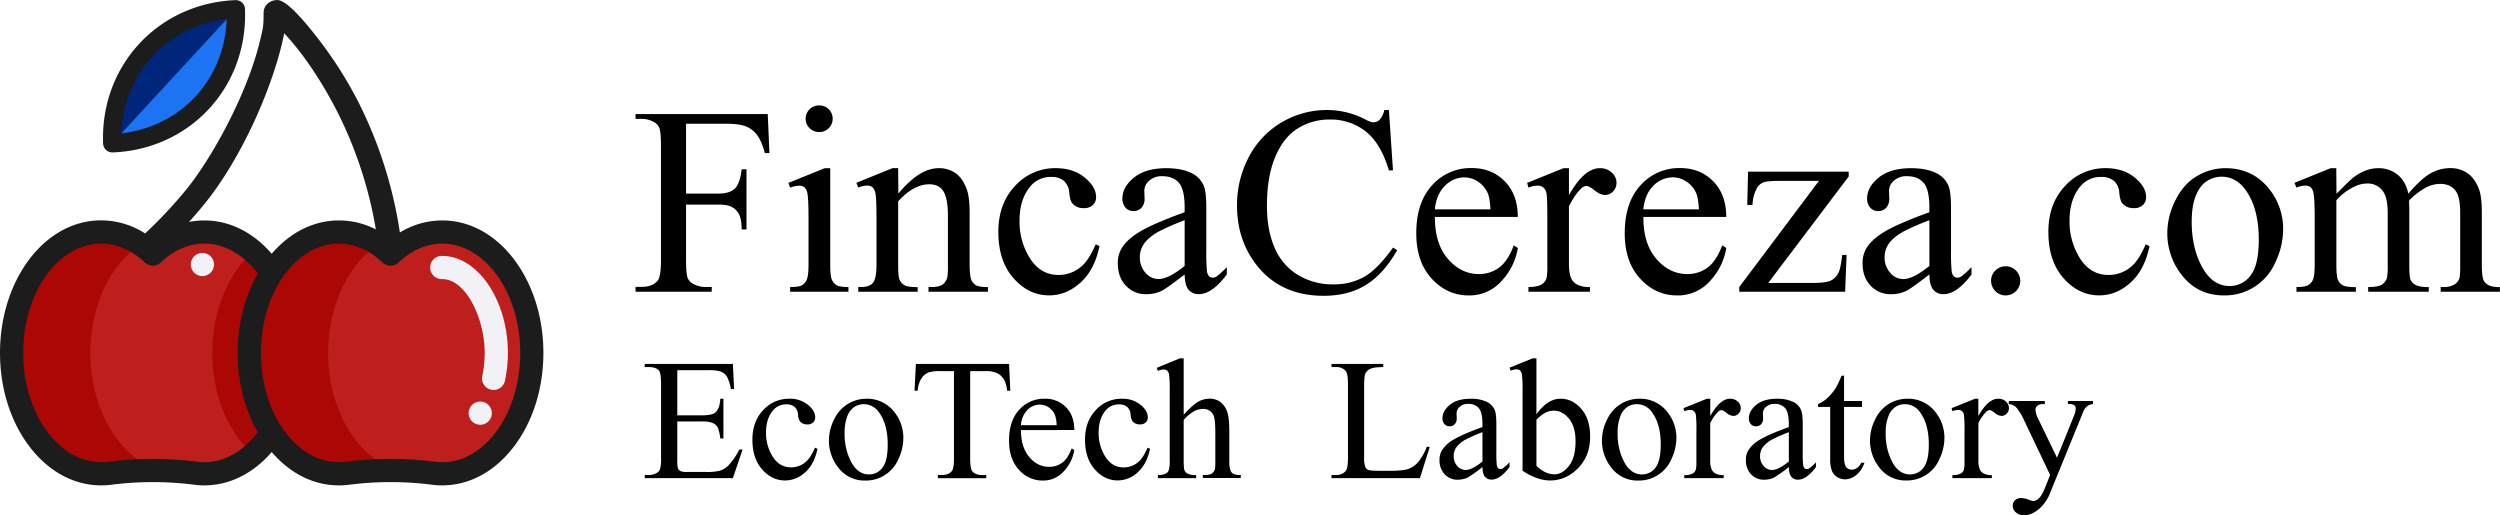
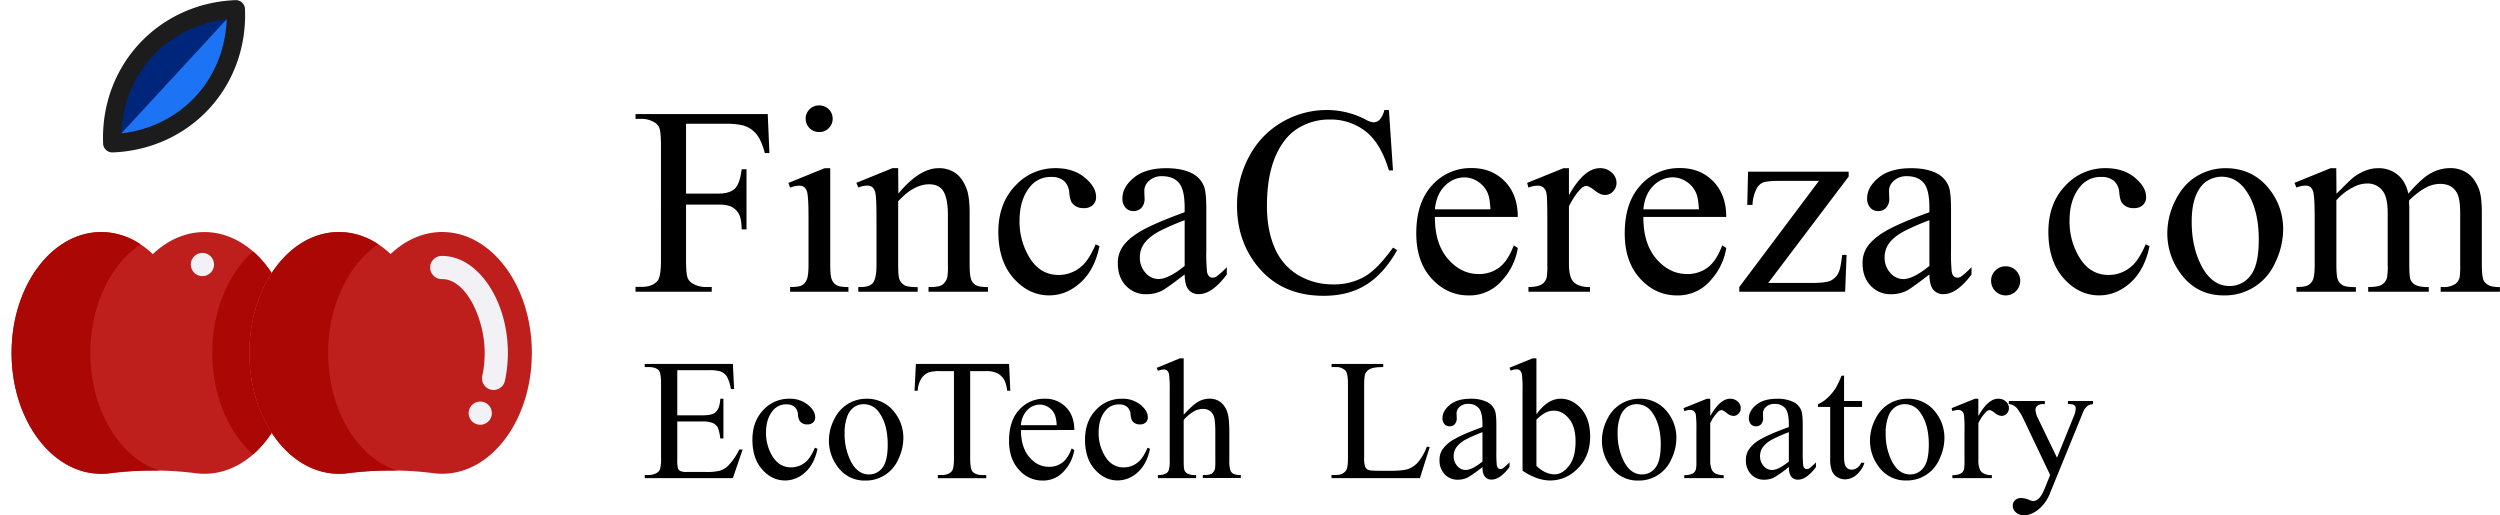
<svg xmlns="http://www.w3.org/2000/svg" viewBox="0 0 1388.4 286.19">
  <defs>
    <style>.a{fill:#be1f1d;}.b{fill:#ab0805;}.c{fill:#f2f1f6;}.d{fill:#1c1c1c;}.e{fill:#1c74f4;}.f{fill:#00267c;}</style>
  </defs>
  <title>logo_blue_tnr</title>
  <path class="a" d="M150.89,151.63c9.12-14,22.48-22.78,37.37-22.78,10.68,0,20.55,4.55,28.66,12.26,8.1-7.72,18-12.26,28.66-12.26,27.5,0,49.78,30.05,49.78,67.13s-22.28,67.12-49.78,67.12a37.9,37.9,0,0,1-4.75-.3,188.21,188.21,0,0,0-47.83,0,37.75,37.75,0,0,1-4.75.3c-14.88,0-28.24-8.81-37.36-22.78C143.17,228.5,138.48,213,138.48,196s4.69-32.53,12.41-44.35Z" />
  <path class="b" d="M194.66,240.33C186.93,228.5,182.25,213,182.25,196s4.69-32.53,12.41-44.35a55,55,0,0,1,15.46-15.94,39.37,39.37,0,0,0-21.87-6.83c-14.88,0-28.24,8.81-37.37,22.78C143.17,163.46,138.48,179,138.48,196s4.69,32.52,12.42,44.34c9.11,14,22.48,22.78,37.36,22.78a37.85,37.85,0,0,0,4.75-.3,188.25,188.25,0,0,1,27.65-1.47c-10.24-3.23-19.27-10.72-26-21Z" />
  <path class="a" d="M150.9,240.33a58.28,58.28,0,0,1-10.3,12c-7.79,6.83-17.08,10.79-27.06,10.79a36.07,36.07,0,0,1-4.75-.3,188.21,188.21,0,0,0-47.83,0,36.36,36.36,0,0,1-4.75.3c-27.5,0-49.78-30-49.78-67.13s22.29-67.11,49.78-67.11c10.67,0,20.55,4.54,28.66,12.26,8.11-7.72,18-12.26,28.66-12.26,10,0,19.27,4,27.05,10.78a58,58,0,0,1,10.3,12C143.17,163.46,138.48,179,138.48,196s4.69,32.52,12.42,44.34Z" />
  <path class="b" d="M62.62,240.33C54.89,228.5,50.2,213,50.2,196s4.69-32.53,12.41-44.35a55,55,0,0,1,15.46-15.94,39.37,39.37,0,0,0-21.87-6.83c-14.88,0-28.24,8.81-37.37,22.78C11.12,163.46,6.44,179,6.44,196s4.69,32.52,12.42,44.34c9.11,14,22.48,22.78,37.36,22.78a37.85,37.85,0,0,0,4.75-.3,188.25,188.25,0,0,1,27.65-1.47c-10.24-3.23-19.27-10.72-26-21Z" />
  <path class="b" d="M150.9,240.33a58.28,58.28,0,0,1-10.3,12,58,58,0,0,1-10.3-12C122.57,228.5,117.88,213,117.88,196s4.69-32.53,12.41-44.35a58,58,0,0,1,10.3-12,58,58,0,0,1,10.3,12C143.17,163.46,138.48,179,138.48,196s4.69,32.52,12.42,44.34Z" />
  <path class="c" d="M274.13,216.58a6.44,6.44,0,0,1-6.3-7.78A61.47,61.47,0,0,0,269.18,196c0-18.94-10.31-41-23.6-41a6.44,6.44,0,1,1,0-12.87c19.77,0,36.47,24.65,36.47,53.83a74.4,74.4,0,0,1-1.63,15.51,6.44,6.44,0,0,1-6.29,5.1Z" />
  <path class="c" d="M118.86,146.9a6.44,6.44,0,1,0-6.44,6.44,6.44,6.44,0,0,0,6.44-6.44Z" />
  <path class="c" d="M273.15,229.45a6.44,6.44,0,1,0-6.44,6.44,6.44,6.44,0,0,0,6.44-6.44Z" />
-   <path class="d" d="M285.95,144.68c-10.65-14.36-25-22.26-40.37-22.26a45.24,45.24,0,0,0-23.5,6.68,240.19,240.19,0,0,0-22.71-71.76A223.91,223.91,0,0,0,175.5,20c-3.7-4.73-15-19.06-20.87-19.92a7.89,7.89,0,0,0-6.3,2.21A6.84,6.84,0,0,0,146.39,7c0,7.41-.18,8.07-2,15.63-7.45,30.87-27.46,66-40.76,82.41a250.42,250.42,0,0,1-23,24.57l-.08,0a45.42,45.42,0,0,0-24.38-7.23c-15.39,0-29.72,7.9-40.37,22.26C5.63,158.46,0,176.68,0,196s5.63,37.52,15.85,51.3c10.64,14.36,25,22.26,40.37,22.26a43.67,43.67,0,0,0,5.56-.35,182.27,182.27,0,0,1,46.19,0,43.93,43.93,0,0,0,5.57.35c13.91,0,27.16-6.65,37.36-18.51,10.27,12,23.37,18.51,37.35,18.51a44.22,44.22,0,0,0,5.56-.35,182.17,182.17,0,0,1,46.19,0,44.18,44.18,0,0,0,5.56.35c15.38,0,29.72-7.91,40.37-22.26,10.22-13.78,15.85-32,15.85-51.3s-5.62-37.52-15.84-51.3ZM157.86,18.52C169.45,30.83,180,47.63,187.64,62.68a229.72,229.72,0,0,1,21.1,64.74,44.82,44.82,0,0,0-20.49-5c-14,0-27.09,6.55-37.36,18.51-10.2-11.86-23.46-18.51-37.36-18.51a43.93,43.93,0,0,0-8.56.84c2.83-3.13,5.73-6.49,8.64-10.08,20.81-25.59,38.57-66.11,44.24-94.67ZM113.54,256.67a31.29,31.29,0,0,1-3.93-.25,195.26,195.26,0,0,0-49.47,0,31.08,31.08,0,0,1-3.92.25c-23.9,0-43.34-27.23-43.34-60.69S32.32,135.3,56.22,135.3c8.64,0,17,3.62,24.22,10.48a6.43,6.43,0,0,0,8.88,0c7.21-6.86,15.58-10.48,24.22-10.48,11,0,21.62,6,29.66,16.61C136,164.55,132,179.88,132,196s3.93,31.44,11.16,44.08c-8,10.59-18.67,16.61-29.66,16.61Zm132,0a31,31,0,0,1-3.93-.25,194.93,194.93,0,0,0-49.46,0,31.09,31.09,0,0,1-3.93.25c-12.46,0-23.7-7.41-31.61-19.24a6.26,6.26,0,0,0-.8-1.23C149,225.49,144.92,211.4,144.92,196c0-33.46,19.44-60.69,43.34-60.69,8.64,0,17,3.63,24.22,10.49a6.43,6.43,0,0,0,8.87,0c7.21-6.86,15.58-10.48,24.22-10.48,23.9,0,43.34,27.23,43.34,60.69s-19.44,60.69-43.34,60.69Z" />
  <path class="e" d="M62.36,79.56c40.43-1.6,70.28-34,68.6-74.4-40.36,1.68-70.2,34-68.6,74.4Z" />
  <path class="f" d="M62.36,79.56,131,5.16c-40.36,1.68-70.2,34-68.6,74.4Z" />
  <path class="d" d="M62.56,84.65a5.1,5.1,0,0,1-5.29-4.89C55.56,36.68,87.67,1.85,130.75.07a5.1,5.1,0,0,1,5.3,4.88c1.79,43.17-30.32,78-73.49,79.7Zm4.88-10.59c33.24-3.87,57.28-29.93,58.45-63.38-33.16,3.92-57.22,30-58.45,63.38Z" />
  <path d="M381,68.73v38.78h18q6.18,0,9.06-2.73T411.89,94h2.69v33.4h-2.69q-.07-5.75-1.49-8.44a9.45,9.45,0,0,0-3.93-4q-2.51-1.34-7.46-1.35H381v31q0,7.5.95,9.9a6.51,6.51,0,0,0,3.06,3.13,13.79,13.79,0,0,0,6.69,1.75h3.57V162H352.95v-2.69h3.49q6.11,0,8.88-3.57,1.75-2.33,1.75-11.21V80.81q0-7.49-.95-9.9a6.56,6.56,0,0,0-3-3.13A13.53,13.53,0,0,0,356.44,66h-3.49V63.35h73.42L427.31,85h-2.55q-1.89-6.91-4.4-10.15a14.47,14.47,0,0,0-6.19-4.69q-3.68-1.45-11.39-1.46Z" />
  <path d="M461.08,93.4V147q0,6.26.91,8.33a6.38,6.38,0,0,0,2.69,3.09q1.78,1,6.51,1V162H438.81V159.4q4.87,0,6.55-.95a6.49,6.49,0,0,0,2.66-3.13q1-2.18,1-8.37V121.27q0-10.84-.65-14a5.71,5.71,0,0,0-1.6-3.24,4.52,4.52,0,0,0-3-.91,14.57,14.57,0,0,0-4.95,1.09l-1-2.62,20.08-8.15Zm-6-34.85a7.33,7.33,0,0,1,7.35,7.35,7.21,7.21,0,0,1-2.15,5.24,7,7,0,0,1-5.2,2.18,7.39,7.39,0,1,1,0-14.77Z" />
  <path d="M498.92,107.51Q510.63,93.4,521.25,93.4a16,16,0,0,1,9.39,2.73q3.93,2.73,6.26,9,1.6,4.37,1.6,13.39V147q0,6.33,1,8.59a6,6,0,0,0,2.58,2.84q1.78,1,6.59,1V162h-33V159.4h1.38q4.66,0,6.51-1.42a7.44,7.44,0,0,0,2.58-4.18,42.67,42.67,0,0,0,.29-6.84V119.67q0-9.1-2.37-13.21t-8-4.11q-8.66,0-17.25,9.46V147q0,6.77.8,8.37a6.72,6.72,0,0,0,2.8,3.09q1.78,1,7.24,1V162h-33V159.4h1.46q5.09,0,6.88-2.58t1.78-9.86V122.21q0-12-.55-14.63a6.27,6.27,0,0,0-1.67-3.57,4.55,4.55,0,0,0-3-.95,14,14,0,0,0-4.87,1.09l-1.09-2.62,20.08-8.15h3.13Z" />
  <path d="M610.61,136.69q-2.69,13.17-10.55,20.26t-17.39,7.09q-11.35,0-19.79-9.53t-8.44-25.76q0-15.72,9.35-25.54a29.9,29.9,0,0,1,22.45-9.82q9.82,0,16.15,5.2t6.33,10.81a5.92,5.92,0,0,1-1.78,4.47,6.91,6.91,0,0,1-5,1.71,7.75,7.75,0,0,1-6.48-2.76q-1.24-1.53-1.64-5.82a9.55,9.55,0,0,0-2.95-6.55,10.51,10.51,0,0,0-7.06-2.18,14.43,14.43,0,0,0-11.71,5.38q-5.89,7.13-5.89,18.85a38.15,38.15,0,0,0,5.86,21.07q5.86,9.13,15.83,9.13a19.13,19.13,0,0,0,12.81-4.87q4-3.35,7.79-12.15Z" />
  <path d="M657.91,152.41q-10.26,7.93-12.88,9.17a19.7,19.7,0,0,1-8.37,1.82,15,15,0,0,1-11.39-4.73q-4.48-4.73-4.48-12.44a15.85,15.85,0,0,1,2.18-8.44q3-4.95,10.37-9.31t24.56-10.62v-2.62q0-10-3.17-13.68t-9.21-3.71a10.34,10.34,0,0,0-7.28,2.47A7.44,7.44,0,0,0,635.5,106l.15,4.22a7.26,7.26,0,0,1-1.71,5.17,5.86,5.86,0,0,1-4.48,1.82,5.66,5.66,0,0,1-4.4-1.89,7.41,7.41,0,0,1-1.71-5.17q0-6.26,6.4-11.5t18-5.24q8.88,0,14.55,3a13.72,13.72,0,0,1,6.33,7.06q1.31,3.13,1.31,12.81v22.63a103.52,103.52,0,0,0,.36,11.68,4.89,4.89,0,0,0,1.2,2.87,2.85,2.85,0,0,0,1.93.73,4,4,0,0,0,2-.51,45.41,45.41,0,0,0,5.89-5.31v4.07q-8.15,10.91-15.57,10.92a7.08,7.08,0,0,1-5.68-2.47Q658,158.38,657.91,152.41Zm0-4.73v-25.4a143.85,143.85,0,0,0-14.19,6.19q-5.75,3.2-8.22,6.69a12.93,12.93,0,0,0-2.47,7.64,12.47,12.47,0,0,0,3.13,8.7,9.48,9.48,0,0,0,7.2,3.46Q648.88,155,657.91,147.68Z" />
  <path d="M771.35,61.09l2.26,33.54h-2.26Q766.84,79.57,758.47,73a31.38,31.38,0,0,0-20.08-6.62,32.68,32.68,0,0,0-17.75,5q-7.93,5-12.48,15.9t-4.55,27.14q0,13.39,4.29,23.21a32.16,32.16,0,0,0,12.92,15.06,37.15,37.15,0,0,0,19.68,5.24,34.14,34.14,0,0,0,17-4.11q7.35-4.11,16.15-16.34l2.26,1.46q-7.42,13.17-17.32,19.28T735,164.27q-24.52,0-38-18.19-10-13.54-10-31.87a56.6,56.6,0,0,1,6.62-27.14,47.9,47.9,0,0,1,18.23-19.17,49.25,49.25,0,0,1,25.36-6.8,46.47,46.47,0,0,1,21.1,5.24,11.45,11.45,0,0,0,4.37,1.6,4.8,4.8,0,0,0,3.42-1.38,11.35,11.35,0,0,0,2.69-5.46Z" />
  <path d="M796.89,120.47q-.07,14.84,7.2,23.28t17.1,8.44a18.55,18.55,0,0,0,11.39-3.6q4.84-3.6,8.11-12.33l2.25,1.46a34.7,34.7,0,0,1-8.88,18.16,23.71,23.71,0,0,1-18.41,8.19q-12,0-20.56-9.35t-8.55-25.14q0-17.1,8.77-26.67a28.6,28.6,0,0,1,22-9.57q11.2,0,18.41,7.39t7.2,19.76Zm0-4.22h30.85q-.37-6.4-1.53-9a14.46,14.46,0,0,0-5.42-6.4,13.67,13.67,0,0,0-7.53-2.33,15,15,0,0,0-10.81,4.69Q797.69,107.88,796.89,116.25Z" />
  <path d="M871.33,93.4v15q8.37-15,17.17-15a9.34,9.34,0,0,1,6.62,2.44,7.5,7.5,0,0,1,2.62,5.64,6.66,6.66,0,0,1-1.89,4.8,6,6,0,0,1-4.51,2q-2.55,0-5.71-2.51t-4.69-2.51a4.34,4.34,0,0,0-2.84,1.46q-3.27,3-6.77,9.82v31.94q0,5.53,1.38,8.37a7.53,7.53,0,0,0,3.35,3.27A14.7,14.7,0,0,0,883,159.4V162H848.84V159.4q5.09,0,7.57-1.6a6.21,6.21,0,0,0,2.55-3.71,37.48,37.48,0,0,0,.36-7.06V121.2q0-11.64-.47-13.86a5.44,5.44,0,0,0-1.75-3.24,4.91,4.91,0,0,0-3.17-1,14.39,14.39,0,0,0-5.09,1.09l-.73-2.62,20.16-8.15Z" />
  <path d="M912.66,120.47q-.07,14.84,7.2,23.28t17.1,8.44a18.55,18.55,0,0,0,11.39-3.6q4.84-3.6,8.11-12.33l2.25,1.46a34.7,34.7,0,0,1-8.88,18.16,23.71,23.71,0,0,1-18.41,8.19q-12,0-20.56-9.35t-8.55-25.14q0-17.1,8.77-26.67a28.6,28.6,0,0,1,22-9.57q11.2,0,18.41,7.39t7.2,19.76Zm0-4.22h30.85q-.37-6.4-1.53-9a14.46,14.46,0,0,0-5.42-6.4A13.67,13.67,0,0,0,929,98.49a15,15,0,0,0-10.81,4.69Q913.46,107.88,912.66,116.25Z" />
  <path d="M1025.52,141.57l-.8,20.45H965.92V159.4l44.24-58.94H988.34q-7.06,0-9.24.91a7.31,7.31,0,0,0-3.57,3.46,21.26,21.26,0,0,0-2.26,9h-2.91l.44-18.48h55.88v2.69L982,157.14h24.3q7.64,0,10.37-1.27a9.6,9.6,0,0,0,4.4-4.48q1.16-2.33,2-9.82Z" />
  <path d="M1071.51,152.41q-10.26,7.93-12.88,9.17a19.7,19.7,0,0,1-8.37,1.82,15,15,0,0,1-11.39-4.73q-4.48-4.73-4.48-12.44a15.85,15.85,0,0,1,2.18-8.44q3-4.95,10.37-9.31t24.56-10.62v-2.62q0-10-3.17-13.68t-9.21-3.71a10.34,10.34,0,0,0-7.28,2.47,7.44,7.44,0,0,0-2.76,5.68l.15,4.22a7.26,7.26,0,0,1-1.71,5.17,5.86,5.86,0,0,1-4.48,1.82,5.66,5.66,0,0,1-4.4-1.89,7.42,7.42,0,0,1-1.71-5.17q0-6.26,6.4-11.5t18-5.24q8.88,0,14.55,3a13.72,13.72,0,0,1,6.33,7.06q1.31,3.13,1.31,12.81v22.63a103.52,103.52,0,0,0,.36,11.68,4.89,4.89,0,0,0,1.2,2.87,2.85,2.85,0,0,0,1.93.73,4,4,0,0,0,2-.51,45.41,45.41,0,0,0,5.89-5.31v4.07q-8.15,10.91-15.57,10.92a7.08,7.08,0,0,1-5.68-2.47Q1071.58,158.38,1071.51,152.41Zm0-4.73v-25.4a143.85,143.85,0,0,0-14.19,6.19q-5.75,3.2-8.22,6.69a12.93,12.93,0,0,0-2.47,7.64,12.47,12.47,0,0,0,3.13,8.7A9.48,9.48,0,0,0,1057,155Q1062.48,155,1071.51,147.68Z" />
  <path d="M1113.86,147.9a7.75,7.75,0,0,1,5.75,2.37,8.09,8.09,0,1,1-13.83,5.71,7.75,7.75,0,0,1,2.37-5.75A7.84,7.84,0,0,1,1113.86,147.9Z" />
  <path d="M1193.75,136.69q-2.69,13.17-10.55,20.26t-17.39,7.09q-11.35,0-19.79-9.53t-8.44-25.76q0-15.72,9.35-25.54a29.89,29.89,0,0,1,22.45-9.82q9.82,0,16.15,5.2t6.33,10.81a5.92,5.92,0,0,1-1.78,4.47,6.91,6.91,0,0,1-5,1.71,7.75,7.75,0,0,1-6.48-2.76q-1.24-1.53-1.64-5.82a9.55,9.55,0,0,0-2.95-6.55,10.51,10.51,0,0,0-7.06-2.18,14.44,14.44,0,0,0-11.72,5.38q-5.89,7.13-5.89,18.85a38.15,38.15,0,0,0,5.86,21.07q5.86,9.13,15.83,9.13a19.13,19.13,0,0,0,12.81-4.87q4-3.35,7.79-12.15Z" />
  <path d="M1235.88,93.4q15.13,0,24.3,11.5a35.31,35.31,0,0,1,7.79,22.56,42.49,42.49,0,0,1-4.29,18.12,30.49,30.49,0,0,1-28.6,18.48q-15.06,0-23.94-12a37.19,37.19,0,0,1-7.5-22.7,40.27,40.27,0,0,1,4.55-18.23q4.55-9.06,12-13.39A30.72,30.72,0,0,1,1235.88,93.4Zm-2.26,4.73a15.17,15.17,0,0,0-7.75,2.29q-3.89,2.29-6.29,8t-2.4,14.77q0,14.55,5.79,25.1t15.24,10.55a14.2,14.2,0,0,0,11.64-5.82q4.58-5.82,4.58-20,0-17.75-7.64-27.94Q1241.63,98.13,1233.63,98.13Z" />
  <path d="M1297.59,107.59q7.28-7.28,8.59-8.37a26,26,0,0,1,7.06-4.29,19.9,19.9,0,0,1,7.5-1.53A16.62,16.62,0,0,1,1331.5,97q4.51,3.64,6,10.55,7.49-8.73,12.66-11.46a22.49,22.49,0,0,1,10.62-2.73,16.66,16.66,0,0,1,9.42,2.73q4.11,2.73,6.51,8.91,1.6,4.22,1.6,13.24V147q0,6.26.95,8.59a6.17,6.17,0,0,0,2.69,2.73q2,1.13,6.4,1.13V162h-32.89V159.4h1.38a11.57,11.57,0,0,0,6.69-1.67A6.48,6.48,0,0,0,1366,154a46.73,46.73,0,0,0,.29-7.06V118.28q0-8.15-2-11.5-2.84-4.66-9.1-4.66a17.35,17.35,0,0,0-7.75,1.93,42,42,0,0,0-9.42,7.17l-.15.8.15,3.13V147q0,6.84.76,8.51a6.18,6.18,0,0,0,2.87,2.8q2.11,1.13,7.2,1.13V162H1315.2V159.4q5.53,0,7.6-1.31a6.8,6.8,0,0,0,2.87-3.93,38.71,38.71,0,0,0,.36-7.2V118.28q0-8.15-2.4-11.71a10.26,10.26,0,0,0-9-4.66,16.08,16.08,0,0,0-7.79,2.11,30,30,0,0,0-9.31,7.2V147q0,6.55.91,8.51a6.25,6.25,0,0,0,2.69,2.95q1.78,1,7.24,1V162h-33V159.4q4.58,0,6.4-1a6.29,6.29,0,0,0,2.77-3.13q.94-2.14.95-8.33V121.49q0-11-.66-14.19a5.79,5.79,0,0,0-1.6-3.31,4.52,4.52,0,0,0-3-.91,14,14,0,0,0-4.88,1.09l-1.09-2.62,20.08-8.15h3.13Z" />
  <path d="M376.14,205.59v25.06h13.93q5.42,0,7.25-1.64,2.43-2.15,2.71-7.57h1.73V243.5H400a24.16,24.16,0,0,0-1.31-5.94A5.86,5.86,0,0,0,396,235a14.1,14.1,0,0,0-5.89-.93H376.14V255a19.38,19.38,0,0,0,.37,5.12,2.94,2.94,0,0,0,1.31,1.45,8,8,0,0,0,3.55.54h10.75a29.13,29.13,0,0,0,7.81-.75,11.64,11.64,0,0,0,4.68-2.95,36,36,0,0,0,5.94-8.74h1.87L407,265.53H358.09V263.8h2.24a8.88,8.88,0,0,0,4.25-1.08,3.93,3.93,0,0,0,2-2.24,22,22,0,0,0,.54-6.12V213.16q0-6-1.22-7.43-1.68-1.87-5.61-1.87h-2.24v-1.73H407l.7,13.89h-1.82a21.91,21.91,0,0,0-2.17-6.87,7.47,7.47,0,0,0-3.53-2.85,21.18,21.18,0,0,0-6.59-.7Z" />
  <path d="M454,249.25q-1.73,8.46-6.78,13A16.31,16.31,0,0,1,436,266.83q-7.29,0-12.72-6.12t-5.42-16.55q0-10.1,6-16.41a19.21,19.21,0,0,1,14.42-6.31,15.81,15.81,0,0,1,10.38,3.34q4.07,3.34,4.07,6.94a3.8,3.8,0,0,1-1.15,2.88,4.43,4.43,0,0,1-3.2,1.1,5,5,0,0,1-4.16-1.78,7.37,7.37,0,0,1-1.05-3.74,6.14,6.14,0,0,0-1.89-4.21,6.75,6.75,0,0,0-4.54-1.4,9.27,9.27,0,0,0-7.53,3.46q-3.79,4.58-3.79,12.11a24.51,24.51,0,0,0,3.76,13.54q3.76,5.87,10.17,5.87a12.29,12.29,0,0,0,8.23-3.13q2.57-2.15,5-7.81Z" />
  <path d="M481.06,221.44a19,19,0,0,1,15.62,7.39,22.68,22.68,0,0,1,5,14.49A27.3,27.3,0,0,1,498.92,255a19.59,19.59,0,0,1-18.37,11.88,18.15,18.15,0,0,1-15.38-7.71,23.9,23.9,0,0,1-4.82-14.59,25.88,25.88,0,0,1,2.92-11.71,20,20,0,0,1,7.69-8.6A19.74,19.74,0,0,1,481.06,221.44Zm-1.45,3a9.75,9.75,0,0,0-5,1.47,10.32,10.32,0,0,0-4,5.17,24.87,24.87,0,0,0-1.54,9.49,33.06,33.06,0,0,0,3.72,16.13q3.72,6.78,9.79,6.78a9.12,9.12,0,0,0,7.48-3.74Q493,256,493,246.92q0-11.41-4.91-18A10.12,10.12,0,0,0,479.61,224.47Z" />
  <path d="M560.4,202.13l.7,14.87h-1.78a18,18,0,0,0-1.4-5.61,9.39,9.39,0,0,0-3.86-4,13.45,13.45,0,0,0-6.33-1.29H538.8v48.44q0,5.84,1.26,7.29,1.78,2,5.47,2h2.2v1.73H520.85V263.8h2.24q4,0,5.7-2.43,1-1.5,1-6.83V206.1H522.2a21.24,21.24,0,0,0-6.31.66,8.66,8.66,0,0,0-4.16,3.41,13.81,13.81,0,0,0-2.06,6.83H507.9l.75-14.87Z" />
  <path d="M567,238.83q0,9.54,4.63,15t11,5.42a11.92,11.92,0,0,0,7.32-2.31q3.11-2.31,5.21-7.92l1.45.93a22.29,22.29,0,0,1-5.7,11.67,15.23,15.23,0,0,1-11.83,5.26,17.27,17.27,0,0,1-13.21-6q-5.49-6-5.49-16.15,0-11,5.63-17.14a18.37,18.37,0,0,1,14.14-6.15A15.81,15.81,0,0,1,592,226.13q4.63,4.75,4.63,12.69Zm0-2.71h19.82a18.36,18.36,0,0,0-1-5.8,9.29,9.29,0,0,0-3.48-4.12,8.79,8.79,0,0,0-4.84-1.5,9.65,9.65,0,0,0-6.94,3A13.09,13.09,0,0,0,567,236.12Z" />
  <path d="M638.67,249.25q-1.73,8.46-6.78,13a16.3,16.3,0,0,1-11.17,4.56q-7.29,0-12.72-6.12t-5.42-16.55q0-10.1,6-16.41A19.21,19.21,0,0,1,623,221.44a15.81,15.81,0,0,1,10.38,3.34q4.07,3.34,4.07,6.94a3.8,3.8,0,0,1-1.15,2.88,4.44,4.44,0,0,1-3.2,1.1,5,5,0,0,1-4.16-1.78,7.37,7.37,0,0,1-1.05-3.74A6.13,6.13,0,0,0,626,226a6.75,6.75,0,0,0-4.54-1.4,9.27,9.27,0,0,0-7.53,3.46q-3.79,4.58-3.79,12.11a24.51,24.51,0,0,0,3.76,13.54q3.76,5.87,10.17,5.87a12.29,12.29,0,0,0,8.23-3.13q2.57-2.15,5-7.81Z" />
  <path d="M657.37,199v31.33q5.19-5.7,8.23-7.32a12.87,12.87,0,0,1,6.08-1.61,10,10,0,0,1,6.27,2,11.88,11.88,0,0,1,3.88,6.31q.89,3,.89,10.94v15.15a15.8,15.8,0,0,0,.66,5.56,3.64,3.64,0,0,0,1.59,1.78,9,9,0,0,0,4.11.65v1.68H668v-1.68h1q3,0,4.16-.91a4.84,4.84,0,0,0,1.64-2.69,37,37,0,0,0,.14-4.4V240.7q0-7-.72-9.21a6.21,6.21,0,0,0-2.31-3.3,6.59,6.59,0,0,0-3.83-1.1,10.82,10.82,0,0,0-4.77,1.22,22.76,22.76,0,0,0-5.94,4.91v22.63q0,4.4.49,5.47a4,4,0,0,0,1.82,1.8,10.4,10.4,0,0,0,4.61.72v1.68H643.06v-1.68a9.49,9.49,0,0,0,4.49-.89,3.34,3.34,0,0,0,1.5-1.78,16.14,16.14,0,0,0,.56-5.33V217.09a64.55,64.55,0,0,0-.35-9,4,4,0,0,0-1.08-2.29,2.93,2.93,0,0,0-1.94-.61,11.43,11.43,0,0,0-3.18.75l-.66-1.64L655.22,199Z" />
  <path d="M792.45,248l1.54.33-5.42,17.21H739.47V263.8h2.38q4,0,5.75-2.62,1-1.5,1-6.92V213.35q0-5.94-1.31-7.43a6.87,6.87,0,0,0-5.42-2.06h-2.38v-1.73h28.71v1.73q-5,0-7.08.94a5.72,5.72,0,0,0-2.78,2.48q-.75,1.5-.75,7.15v39.84a13,13,0,0,0,.75,5.33A3.34,3.34,0,0,0,760,261q1.17.47,7.29.47H772q7.29,0,10.24-1.08a13.32,13.32,0,0,0,5.38-3.81A31.22,31.22,0,0,0,792.45,248Z" />
  <path d="M823.3,259.35a70.52,70.52,0,0,1-8.28,5.89,12.66,12.66,0,0,1-5.38,1.17,9.63,9.63,0,0,1-7.32-3,11.16,11.16,0,0,1-2.87-8,10.19,10.19,0,0,1,1.4-5.42,18.58,18.58,0,0,1,6.66-6q4.74-2.81,15.78-6.83v-1.68q0-6.4-2-8.79a7.34,7.34,0,0,0-5.92-2.38,6.64,6.64,0,0,0-4.67,1.59,4.78,4.78,0,0,0-1.78,3.65l.09,2.71a4.67,4.67,0,0,1-1.1,3.32,3.77,3.77,0,0,1-2.88,1.17,3.64,3.64,0,0,1-2.83-1.22,4.77,4.77,0,0,1-1.1-3.32q0-4,4.11-7.39t11.55-3.37a20,20,0,0,1,9.35,1.92,8.82,8.82,0,0,1,4.07,4.54q.84,2,.84,8.23v14.54a66.51,66.51,0,0,0,.23,7.5A3.15,3.15,0,0,0,832,260a1.83,1.83,0,0,0,1.24.47,2.55,2.55,0,0,0,1.31-.33,29.15,29.15,0,0,0,3.79-3.41v2.62q-5.24,7-10,7a4.55,4.55,0,0,1-3.65-1.59Q823.35,263.19,823.3,259.35Zm0-3V240a92.17,92.17,0,0,0-9.12,4,15.76,15.76,0,0,0-5.28,4.3,8.32,8.32,0,0,0-1.59,4.91,8,8,0,0,0,2,5.59A6.09,6.09,0,0,0,814,261Q817.51,261,823.3,256.31Z" />
  <path d="M853.27,230.08q6.22-8.65,13.42-8.65,6.59,0,11.5,5.63t4.91,15.41q0,11.41-7.57,18.37a20.89,20.89,0,0,1-14.49,6,22.83,22.83,0,0,1-7.6-1.36,34.84,34.84,0,0,1-7.88-4.07V217a63.92,63.92,0,0,0-.35-9,3.93,3.93,0,0,0-1.1-2.29,2.87,2.87,0,0,0-1.87-.61,9.61,9.61,0,0,0-3.27.75l-.65-1.64L851.17,199h2.1Zm0,3V258.7a18,18,0,0,0,4.93,3.53,12.18,12.18,0,0,0,5.21,1.19q4.25,0,7.92-4.68T875,245.14q0-8.23-3.67-12.65T863,228.07a10.83,10.83,0,0,0-5,1.26A21.5,21.5,0,0,0,853.27,233.08Z" />
  <path d="M910.36,221.44A19,19,0,0,1,926,228.82a22.68,22.68,0,0,1,5,14.49A27.3,27.3,0,0,1,928.22,255a19.59,19.59,0,0,1-18.37,11.88,18.15,18.15,0,0,1-15.38-7.71,23.89,23.89,0,0,1-4.82-14.59,25.88,25.88,0,0,1,2.92-11.71,20,20,0,0,1,7.69-8.6A19.73,19.73,0,0,1,910.36,221.44Zm-1.45,3a9.75,9.75,0,0,0-5,1.47,10.32,10.32,0,0,0-4,5.17,24.85,24.85,0,0,0-1.54,9.49,33.06,33.06,0,0,0,3.72,16.13q3.72,6.78,9.79,6.78a9.12,9.12,0,0,0,7.48-3.74q2.95-3.74,2.95-12.86,0-11.41-4.91-18A10.12,10.12,0,0,0,908.91,224.47Z" />
  <path d="M949.82,221.44v9.63q5.38-9.63,11-9.63a6,6,0,0,1,4.25,1.57,4.82,4.82,0,0,1,1.68,3.62,4.29,4.29,0,0,1-1.22,3.09,3.89,3.89,0,0,1-2.9,1.26,6.18,6.18,0,0,1-3.67-1.61q-2-1.61-3-1.61a2.78,2.78,0,0,0-1.82.94,22.49,22.49,0,0,0-4.35,6.31v20.53a12.7,12.7,0,0,0,.89,5.38,4.84,4.84,0,0,0,2.15,2.1,9.45,9.45,0,0,0,4.44.84v1.68H935.38v-1.68a9.1,9.1,0,0,0,4.86-1,4,4,0,0,0,1.64-2.38,24.11,24.11,0,0,0,.23-4.54V239.3a69.11,69.11,0,0,0-.3-8.91,3.49,3.49,0,0,0-1.12-2.08,3.15,3.15,0,0,0-2-.65,9.24,9.24,0,0,0-3.27.7l-.47-1.68,13-5.24Z" />
  <path d="M993.45,259.35a70.52,70.52,0,0,1-8.28,5.89,12.66,12.66,0,0,1-5.38,1.17,9.63,9.63,0,0,1-7.32-3,11.16,11.16,0,0,1-2.87-8A10.19,10.19,0,0,1,971,250a18.58,18.58,0,0,1,6.66-6q4.74-2.81,15.78-6.83v-1.68q0-6.4-2-8.79a7.34,7.34,0,0,0-5.92-2.38,6.64,6.64,0,0,0-4.67,1.59,4.78,4.78,0,0,0-1.78,3.65l.09,2.71a4.67,4.67,0,0,1-1.1,3.32,3.77,3.77,0,0,1-2.88,1.17,3.64,3.64,0,0,1-2.83-1.22,4.77,4.77,0,0,1-1.1-3.32q0-4,4.11-7.39t11.55-3.37a20,20,0,0,1,9.35,1.92,8.82,8.82,0,0,1,4.07,4.54q.84,2,.84,8.23v14.54a66.51,66.51,0,0,0,.23,7.5,3.15,3.15,0,0,0,.77,1.85,1.83,1.83,0,0,0,1.24.47,2.55,2.55,0,0,0,1.31-.33,29.15,29.15,0,0,0,3.79-3.41v2.62q-5.24,7-10,7a4.55,4.55,0,0,1-3.65-1.59Q993.49,263.19,993.45,259.35Zm0-3V240a92.17,92.17,0,0,0-9.12,4,15.76,15.76,0,0,0-5.28,4.3,8.32,8.32,0,0,0-1.59,4.91,8,8,0,0,0,2,5.59,6.09,6.09,0,0,0,4.63,2.22Q987.65,261,993.45,256.31Z" />
  <path d="M1024.12,208.63V222.7h10V226h-10v27.77q0,4.16,1.19,5.61a3.79,3.79,0,0,0,3.06,1.45,5.35,5.35,0,0,0,3-1,6.17,6.17,0,0,0,2.24-2.83h1.82a14.68,14.68,0,0,1-4.63,6.9,10,10,0,0,1-6.17,2.31,8.3,8.3,0,0,1-4.21-1.19,7.2,7.2,0,0,1-3-3.41,17.92,17.92,0,0,1-1-6.85V226h-6.78v-1.54a17.76,17.76,0,0,0,5.26-3.48,27.67,27.67,0,0,0,4.79-5.82,52.43,52.43,0,0,0,3-6.5Z" />
  <path d="M1059.23,221.44a19,19,0,0,1,15.62,7.39,22.68,22.68,0,0,1,5,14.49,27.3,27.3,0,0,1-2.76,11.64,19.59,19.59,0,0,1-18.37,11.88,18.15,18.15,0,0,1-15.38-7.71,23.89,23.89,0,0,1-4.82-14.59,25.88,25.88,0,0,1,2.92-11.71,20,20,0,0,1,7.69-8.6A19.73,19.73,0,0,1,1059.23,221.44Zm-1.45,3a9.75,9.75,0,0,0-5,1.47,10.32,10.32,0,0,0-4,5.17,24.85,24.85,0,0,0-1.54,9.49,33.06,33.06,0,0,0,3.72,16.13q3.72,6.78,9.79,6.78a9.12,9.12,0,0,0,7.48-3.74q2.95-3.74,2.95-12.86,0-11.41-4.91-18A10.12,10.12,0,0,0,1057.78,224.47Z" />
  <path d="M1098.69,221.44v9.63q5.38-9.63,11-9.63A6,6,0,0,1,1114,223a4.82,4.82,0,0,1,1.68,3.62,4.29,4.29,0,0,1-1.22,3.09,3.89,3.89,0,0,1-2.9,1.26,6.18,6.18,0,0,1-3.67-1.61q-2-1.61-3-1.61a2.78,2.78,0,0,0-1.82.94,22.49,22.49,0,0,0-4.35,6.31v20.53a12.7,12.7,0,0,0,.89,5.38,4.84,4.84,0,0,0,2.15,2.1,9.45,9.45,0,0,0,4.44.84v1.68h-21.93v-1.68a9.1,9.1,0,0,0,4.86-1,4,4,0,0,0,1.64-2.38,24.11,24.11,0,0,0,.23-4.54V239.3a69.11,69.11,0,0,0-.3-8.91,3.49,3.49,0,0,0-1.12-2.08,3.15,3.15,0,0,0-2-.65,9.24,9.24,0,0,0-3.27.7l-.47-1.68,13-5.24Z" />
  <path d="M1115.62,222.7h20v1.73h-1a4.7,4.7,0,0,0-3.16.91,2.88,2.88,0,0,0-1.05,2.27,12.83,12.83,0,0,0,1.54,5l10.43,21.6,9.58-23.66a9.85,9.85,0,0,0,.79-3.79,2,2,0,0,0-.33-1.26,2.51,2.51,0,0,0-1.17-.82,8.87,8.87,0,0,0-2.81-.3V222.7h13.93v1.73a6.64,6.64,0,0,0-2.67.75,7.73,7.73,0,0,0-2.06,2.1,29.19,29.19,0,0,0-1.59,3.6l-17.44,42.73A22.09,22.09,0,0,1,1132,283q-4.09,3.18-7.88,3.18a6.55,6.55,0,0,1-4.54-1.59,4.78,4.78,0,0,1-1.78-3.65,4.1,4.1,0,0,1,1.29-3.16,5,5,0,0,1,3.53-1.19,12.6,12.6,0,0,1,4.21,1,10,10,0,0,0,2.34.7,4.87,4.87,0,0,0,3.06-1.45q1.66-1.45,3.34-5.61l3-7.43-15.38-32.31a25.74,25.74,0,0,0-2.24-3.6,6.8,6.8,0,0,0-5.38-3.51Z" />
</svg>